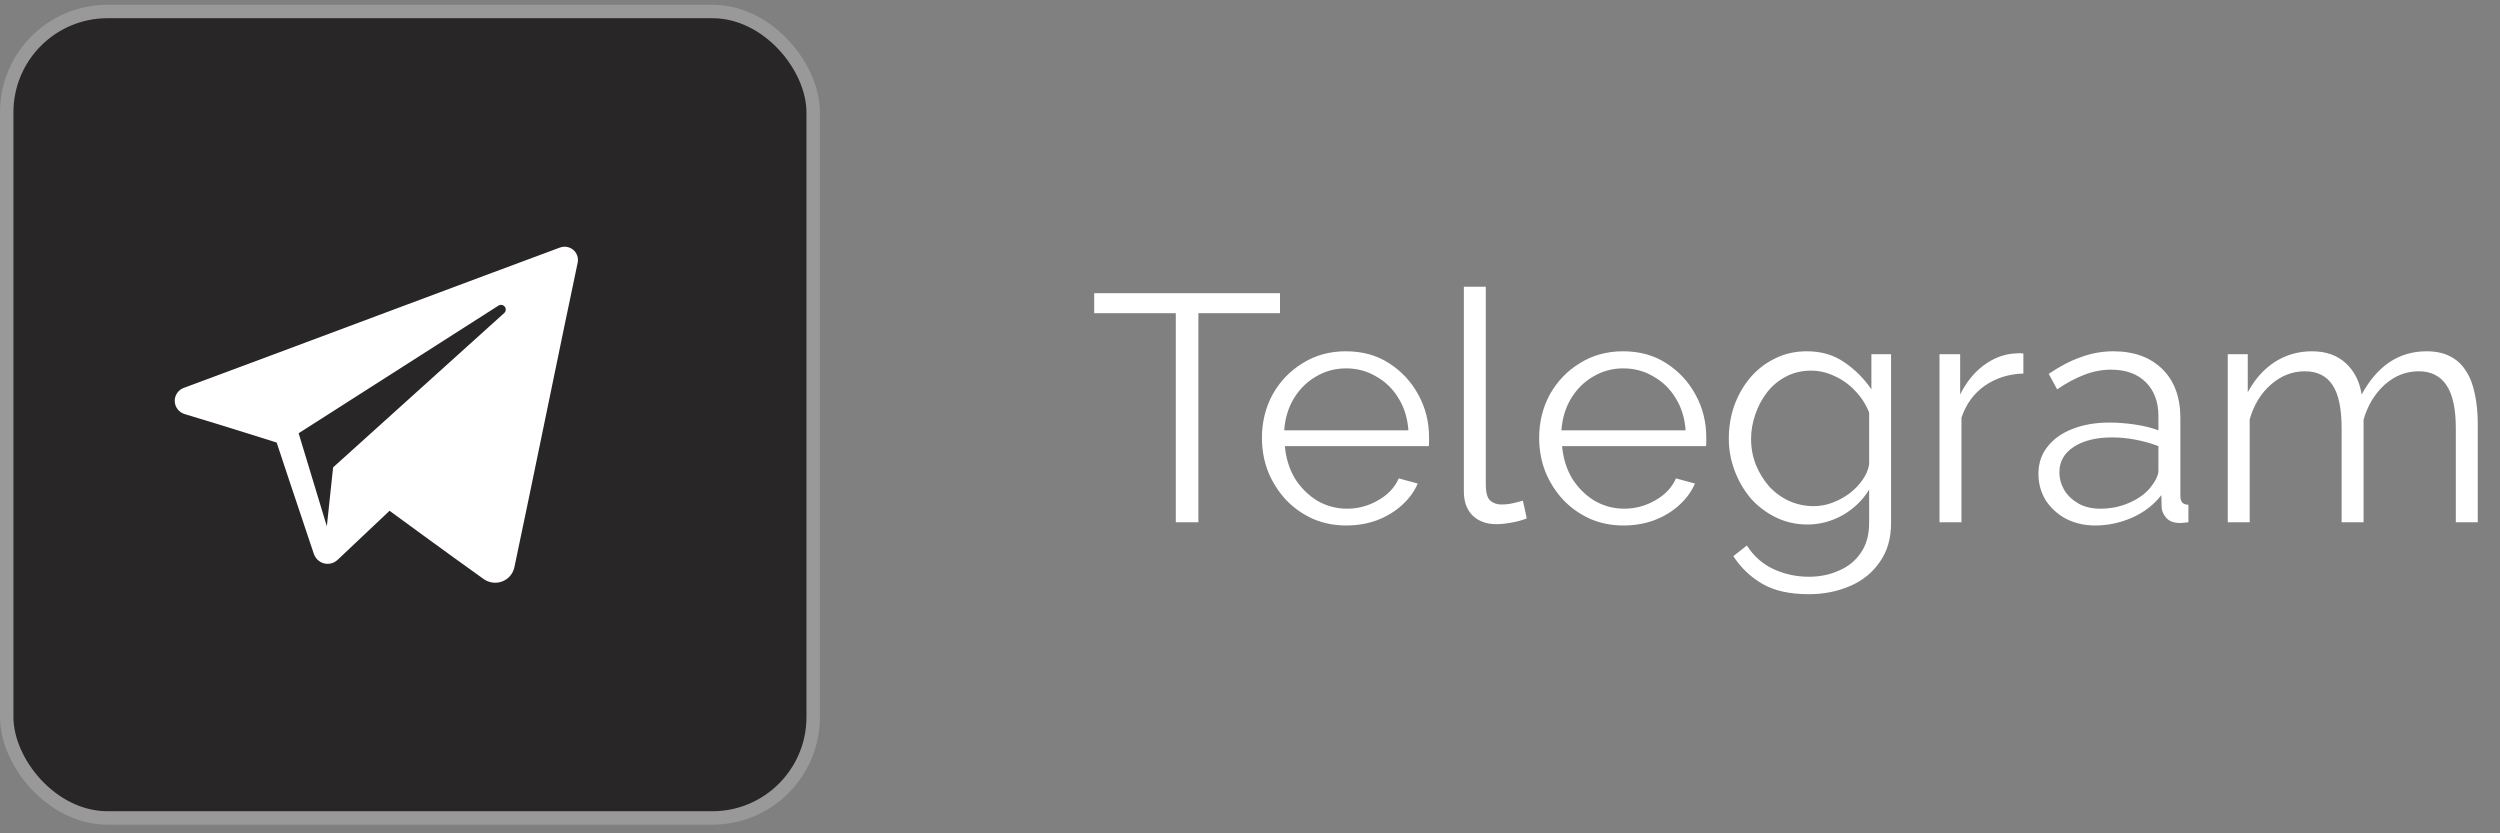
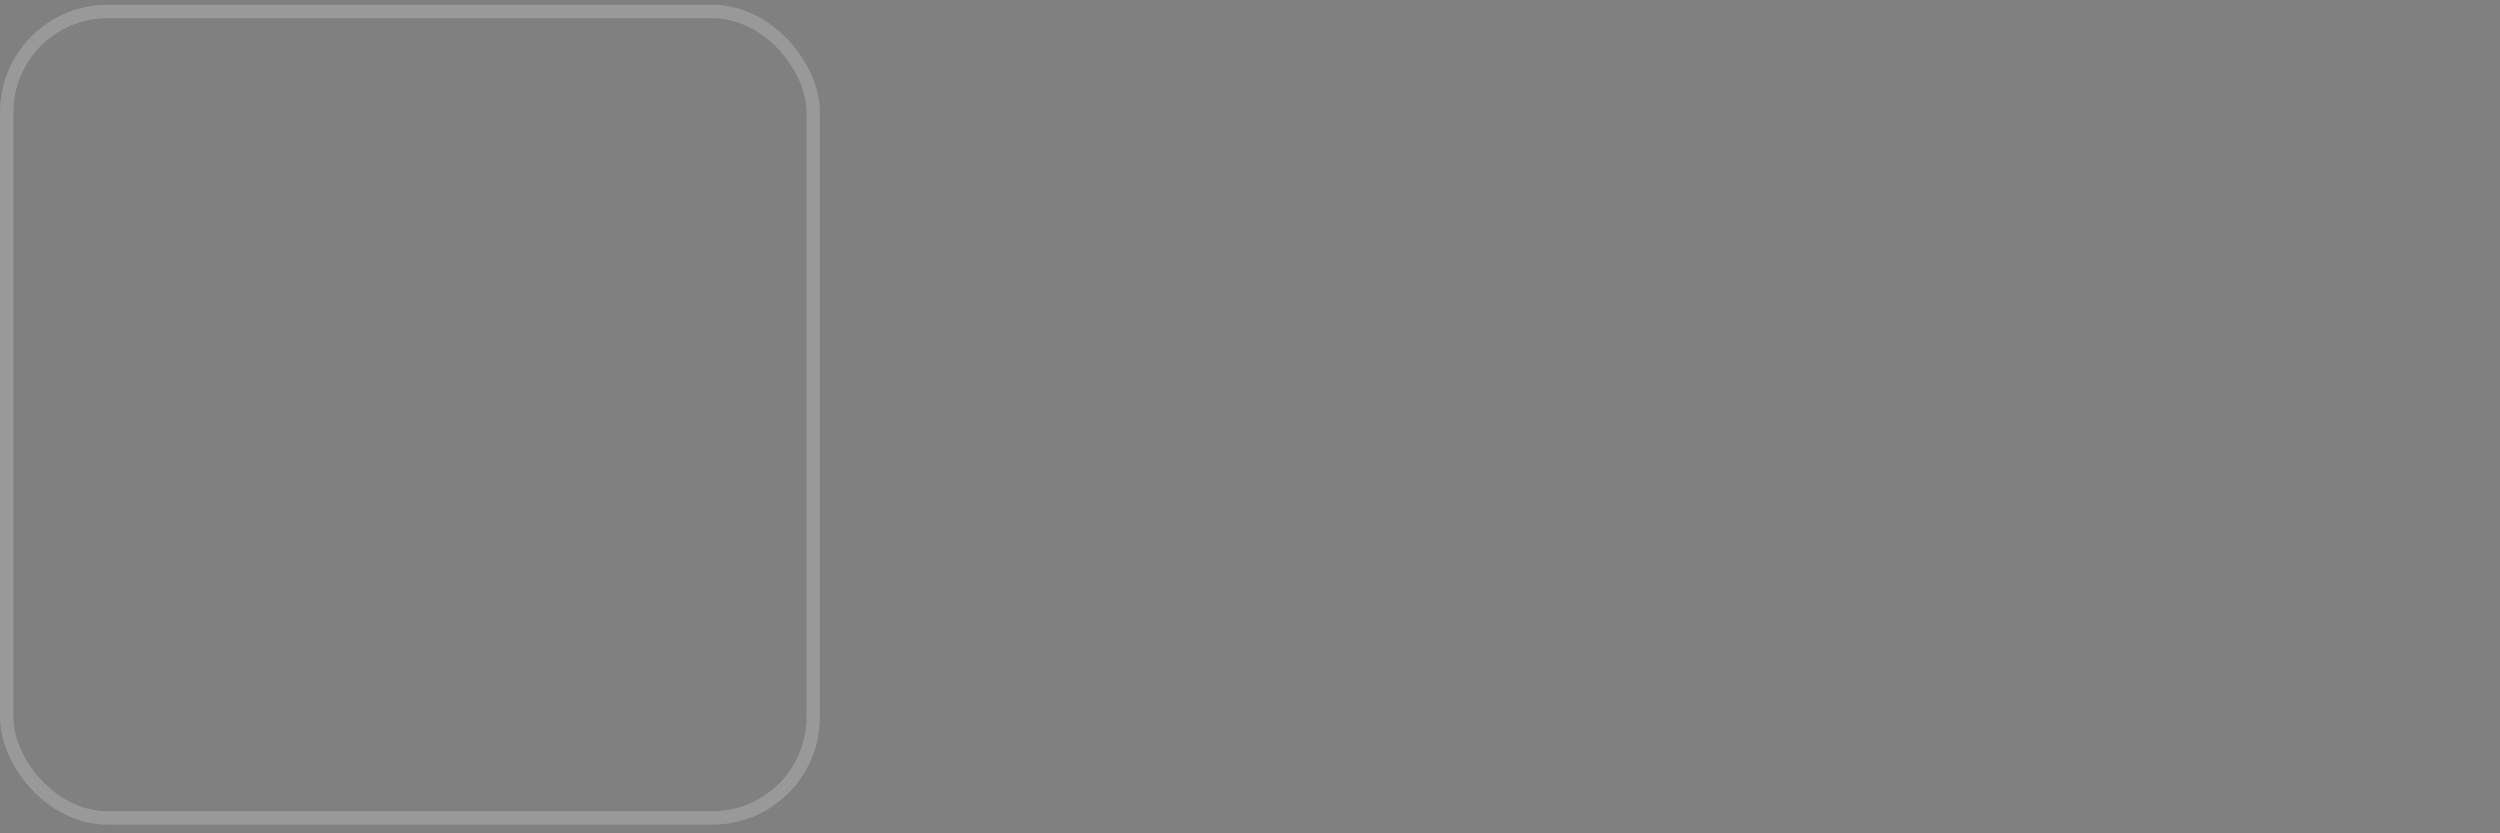
<svg xmlns="http://www.w3.org/2000/svg" width="186" height="62" viewBox="0 0 186 62" fill="none">
  <rect x="0" y="0" width="186" height="62" fill="#808080" stroke="none" />
-   <rect x="0.5" y="0.855" width="60" height="60" rx="7.5" fill="#282627" />
  <rect x="0.5" y="0.855" width="60" height="60" rx="7.5" stroke="#999999" />
-   <path fill-rule="evenodd" clip-rule="evenodd" d="M35.98 43.079C36.383 43.364 36.901 43.436 37.364 43.261C37.826 43.084 38.166 42.689 38.269 42.211C39.355 37.106 41.99 24.184 42.979 19.541C43.054 19.191 42.929 18.827 42.654 18.593C42.379 18.359 41.997 18.292 41.657 18.418C36.416 20.358 20.275 26.414 13.678 28.856C13.259 29.011 12.987 29.413 13.001 29.854C13.015 30.297 13.313 30.681 13.742 30.809C16.7 31.694 20.584 32.926 20.584 32.926C20.584 32.926 22.399 38.407 23.345 41.194C23.464 41.544 23.738 41.819 24.099 41.914C24.459 42.008 24.844 41.909 25.113 41.656C26.633 40.221 28.983 38.002 28.983 38.002C28.983 38.002 33.447 41.276 35.98 43.079ZM22.218 32.233L24.317 39.156L24.783 34.772C24.783 34.772 32.891 27.458 37.514 23.289C37.649 23.167 37.667 22.962 37.555 22.818C37.444 22.674 37.239 22.641 37.085 22.738C31.728 26.159 22.218 32.233 22.218 32.233Z" fill="white" />
-   <path d="M95.232 23.303H89.16V38.855H87.48V23.303H81.408V21.816H95.232V23.303ZM100.153 39.096C99.257 39.096 98.425 38.928 97.657 38.592C96.889 38.239 96.225 37.767 95.665 37.175C95.105 36.568 94.665 35.871 94.345 35.087C94.041 34.303 93.889 33.464 93.889 32.568C93.889 31.399 94.153 30.328 94.681 29.352C95.225 28.375 95.969 27.599 96.913 27.023C97.857 26.431 98.929 26.136 100.129 26.136C101.361 26.136 102.433 26.431 103.345 27.023C104.273 27.616 105.001 28.399 105.529 29.375C106.057 30.335 106.321 31.392 106.321 32.544C106.321 32.672 106.321 32.8 106.321 32.928C106.321 33.039 106.313 33.127 106.297 33.191H95.593C95.673 34.087 95.921 34.888 96.337 35.592C96.769 36.279 97.321 36.831 97.993 37.248C98.681 37.648 99.425 37.847 100.225 37.847C101.041 37.847 101.809 37.639 102.529 37.224C103.265 36.807 103.777 36.264 104.065 35.592L105.481 35.975C105.225 36.568 104.833 37.103 104.305 37.584C103.777 38.063 103.153 38.44 102.433 38.712C101.729 38.968 100.969 39.096 100.153 39.096ZM95.545 32.016H104.785C104.721 31.104 104.473 30.303 104.041 29.616C103.625 28.927 103.073 28.392 102.385 28.008C101.713 27.608 100.969 27.407 100.153 27.407C99.337 27.407 98.593 27.608 97.921 28.008C97.249 28.392 96.697 28.936 96.265 29.64C95.849 30.328 95.609 31.119 95.545 32.016ZM108.911 21.335H110.543V36.023C110.543 36.648 110.655 37.056 110.879 37.248C111.103 37.44 111.375 37.535 111.695 37.535C111.983 37.535 112.271 37.504 112.559 37.44C112.847 37.376 113.095 37.312 113.303 37.248L113.591 38.568C113.287 38.696 112.911 38.8 112.463 38.88C112.031 38.959 111.655 38.999 111.335 38.999C110.599 38.999 110.007 38.783 109.559 38.352C109.127 37.919 108.911 37.328 108.911 36.575V21.335ZM120.778 39.096C119.882 39.096 119.05 38.928 118.282 38.592C117.514 38.239 116.85 37.767 116.29 37.175C115.73 36.568 115.29 35.871 114.97 35.087C114.666 34.303 114.514 33.464 114.514 32.568C114.514 31.399 114.778 30.328 115.306 29.352C115.85 28.375 116.594 27.599 117.538 27.023C118.482 26.431 119.554 26.136 120.754 26.136C121.986 26.136 123.058 26.431 123.97 27.023C124.898 27.616 125.626 28.399 126.154 29.375C126.682 30.335 126.946 31.392 126.946 32.544C126.946 32.672 126.946 32.8 126.946 32.928C126.946 33.039 126.938 33.127 126.922 33.191H116.218C116.298 34.087 116.546 34.888 116.962 35.592C117.394 36.279 117.946 36.831 118.618 37.248C119.306 37.648 120.05 37.847 120.85 37.847C121.666 37.847 122.434 37.639 123.154 37.224C123.89 36.807 124.402 36.264 124.69 35.592L126.106 35.975C125.85 36.568 125.458 37.103 124.93 37.584C124.402 38.063 123.778 38.44 123.058 38.712C122.354 38.968 121.594 39.096 120.778 39.096ZM116.17 32.016H125.41C125.346 31.104 125.098 30.303 124.666 29.616C124.25 28.927 123.698 28.392 123.01 28.008C122.338 27.608 121.594 27.407 120.778 27.407C119.962 27.407 119.218 27.608 118.546 28.008C117.874 28.392 117.322 28.936 116.89 29.64C116.474 30.328 116.234 31.119 116.17 32.016ZM134.48 39.023C133.632 39.023 132.848 38.847 132.128 38.495C131.408 38.144 130.784 37.672 130.256 37.08C129.744 36.471 129.344 35.783 129.056 35.016C128.768 34.248 128.624 33.456 128.624 32.639C128.624 31.759 128.76 30.936 129.032 30.168C129.32 29.384 129.72 28.688 130.232 28.079C130.76 27.471 131.376 27 132.08 26.663C132.784 26.311 133.568 26.136 134.432 26.136C135.504 26.136 136.432 26.407 137.216 26.951C138.016 27.495 138.688 28.168 139.232 28.968V26.352H140.696V38.904C140.696 40.056 140.416 41.023 139.856 41.807C139.312 42.608 138.568 43.208 137.624 43.608C136.696 44.008 135.68 44.208 134.576 44.208C133.152 44.208 132 43.952 131.12 43.44C130.24 42.928 129.52 42.239 128.96 41.376L129.968 40.584C130.464 41.367 131.12 41.952 131.936 42.336C132.768 42.719 133.648 42.911 134.576 42.911C135.392 42.911 136.136 42.76 136.808 42.456C137.496 42.167 138.04 41.727 138.44 41.136C138.856 40.544 139.064 39.8 139.064 38.904V36.431C138.584 37.215 137.928 37.847 137.096 38.328C136.264 38.791 135.392 39.023 134.48 39.023ZM134.936 37.656C135.432 37.656 135.904 37.568 136.352 37.392C136.816 37.215 137.24 36.983 137.624 36.696C138.008 36.392 138.328 36.056 138.584 35.688C138.84 35.319 139 34.944 139.064 34.559V30.695C138.824 30.087 138.48 29.552 138.032 29.087C137.584 28.608 137.072 28.239 136.496 27.983C135.936 27.712 135.352 27.576 134.744 27.576C134.04 27.576 133.408 27.727 132.848 28.032C132.304 28.32 131.84 28.712 131.456 29.207C131.088 29.688 130.8 30.232 130.592 30.84C130.384 31.448 130.28 32.056 130.28 32.663C130.28 33.336 130.4 33.975 130.64 34.584C130.88 35.175 131.208 35.712 131.624 36.191C132.056 36.656 132.552 37.016 133.112 37.272C133.688 37.528 134.296 37.656 134.936 37.656ZM150.54 27.791C149.452 27.823 148.492 28.128 147.66 28.703C146.844 29.279 146.268 30.072 145.932 31.079V38.855H144.3V26.352H145.836V29.352C146.268 28.471 146.836 27.759 147.54 27.215C148.26 26.672 149.02 26.367 149.82 26.303C149.98 26.288 150.116 26.279 150.228 26.279C150.356 26.279 150.46 26.288 150.54 26.303V27.791ZM151.659 35.255C151.659 34.471 151.883 33.8 152.331 33.239C152.779 32.663 153.395 32.224 154.179 31.919C154.979 31.599 155.899 31.439 156.939 31.439C157.547 31.439 158.179 31.488 158.835 31.584C159.491 31.68 160.075 31.823 160.587 32.016V30.959C160.587 29.904 160.275 29.064 159.651 28.439C159.027 27.816 158.163 27.503 157.059 27.503C156.387 27.503 155.723 27.631 155.067 27.887C154.427 28.128 153.755 28.488 153.051 28.968L152.427 27.816C153.243 27.256 154.043 26.84 154.827 26.567C155.611 26.279 156.411 26.136 157.227 26.136C158.763 26.136 159.979 26.576 160.875 27.456C161.771 28.335 162.219 29.552 162.219 31.104V36.888C162.219 37.111 162.267 37.279 162.363 37.392C162.459 37.487 162.611 37.544 162.819 37.559V38.855C162.643 38.871 162.491 38.888 162.363 38.904C162.235 38.919 162.139 38.919 162.075 38.904C161.675 38.888 161.371 38.76 161.163 38.52C160.955 38.279 160.843 38.023 160.827 37.752L160.803 36.84C160.243 37.559 159.515 38.12 158.619 38.52C157.723 38.904 156.811 39.096 155.883 39.096C155.083 39.096 154.355 38.928 153.699 38.592C153.059 38.239 152.555 37.776 152.187 37.2C151.835 36.608 151.659 35.959 151.659 35.255ZM160.035 36.215C160.211 35.992 160.347 35.776 160.443 35.568C160.539 35.359 160.587 35.175 160.587 35.016V33.191C160.043 32.983 159.475 32.824 158.883 32.712C158.307 32.599 157.723 32.544 157.131 32.544C155.963 32.544 155.019 32.776 154.299 33.239C153.579 33.703 153.219 34.336 153.219 35.136C153.219 35.599 153.339 36.039 153.579 36.456C153.819 36.855 154.171 37.191 154.635 37.464C155.099 37.719 155.643 37.847 156.267 37.847C157.051 37.847 157.779 37.696 158.451 37.392C159.139 37.087 159.667 36.696 160.035 36.215ZM184.345 38.855H182.713V31.872C182.713 30.416 182.481 29.343 182.017 28.655C181.553 27.968 180.865 27.623 179.953 27.623C179.009 27.623 178.161 27.959 177.409 28.631C176.673 29.303 176.153 30.168 175.849 31.224V38.855H174.217V31.872C174.217 30.399 173.993 29.328 173.545 28.655C173.097 27.968 172.409 27.623 171.481 27.623C170.553 27.623 169.713 27.951 168.961 28.608C168.209 29.264 167.681 30.128 167.377 31.2V38.855H165.745V26.352H167.233V29.183C167.761 28.207 168.433 27.456 169.249 26.927C170.081 26.399 171.001 26.136 172.009 26.136C173.049 26.136 173.889 26.431 174.529 27.023C175.169 27.616 175.561 28.392 175.705 29.352C176.281 28.296 176.969 27.495 177.769 26.951C178.585 26.407 179.505 26.136 180.529 26.136C181.233 26.136 181.825 26.264 182.305 26.52C182.801 26.776 183.193 27.143 183.481 27.623C183.785 28.087 184.001 28.655 184.129 29.328C184.273 29.983 184.345 30.72 184.345 31.535V38.855Z" fill="white" />
</svg>